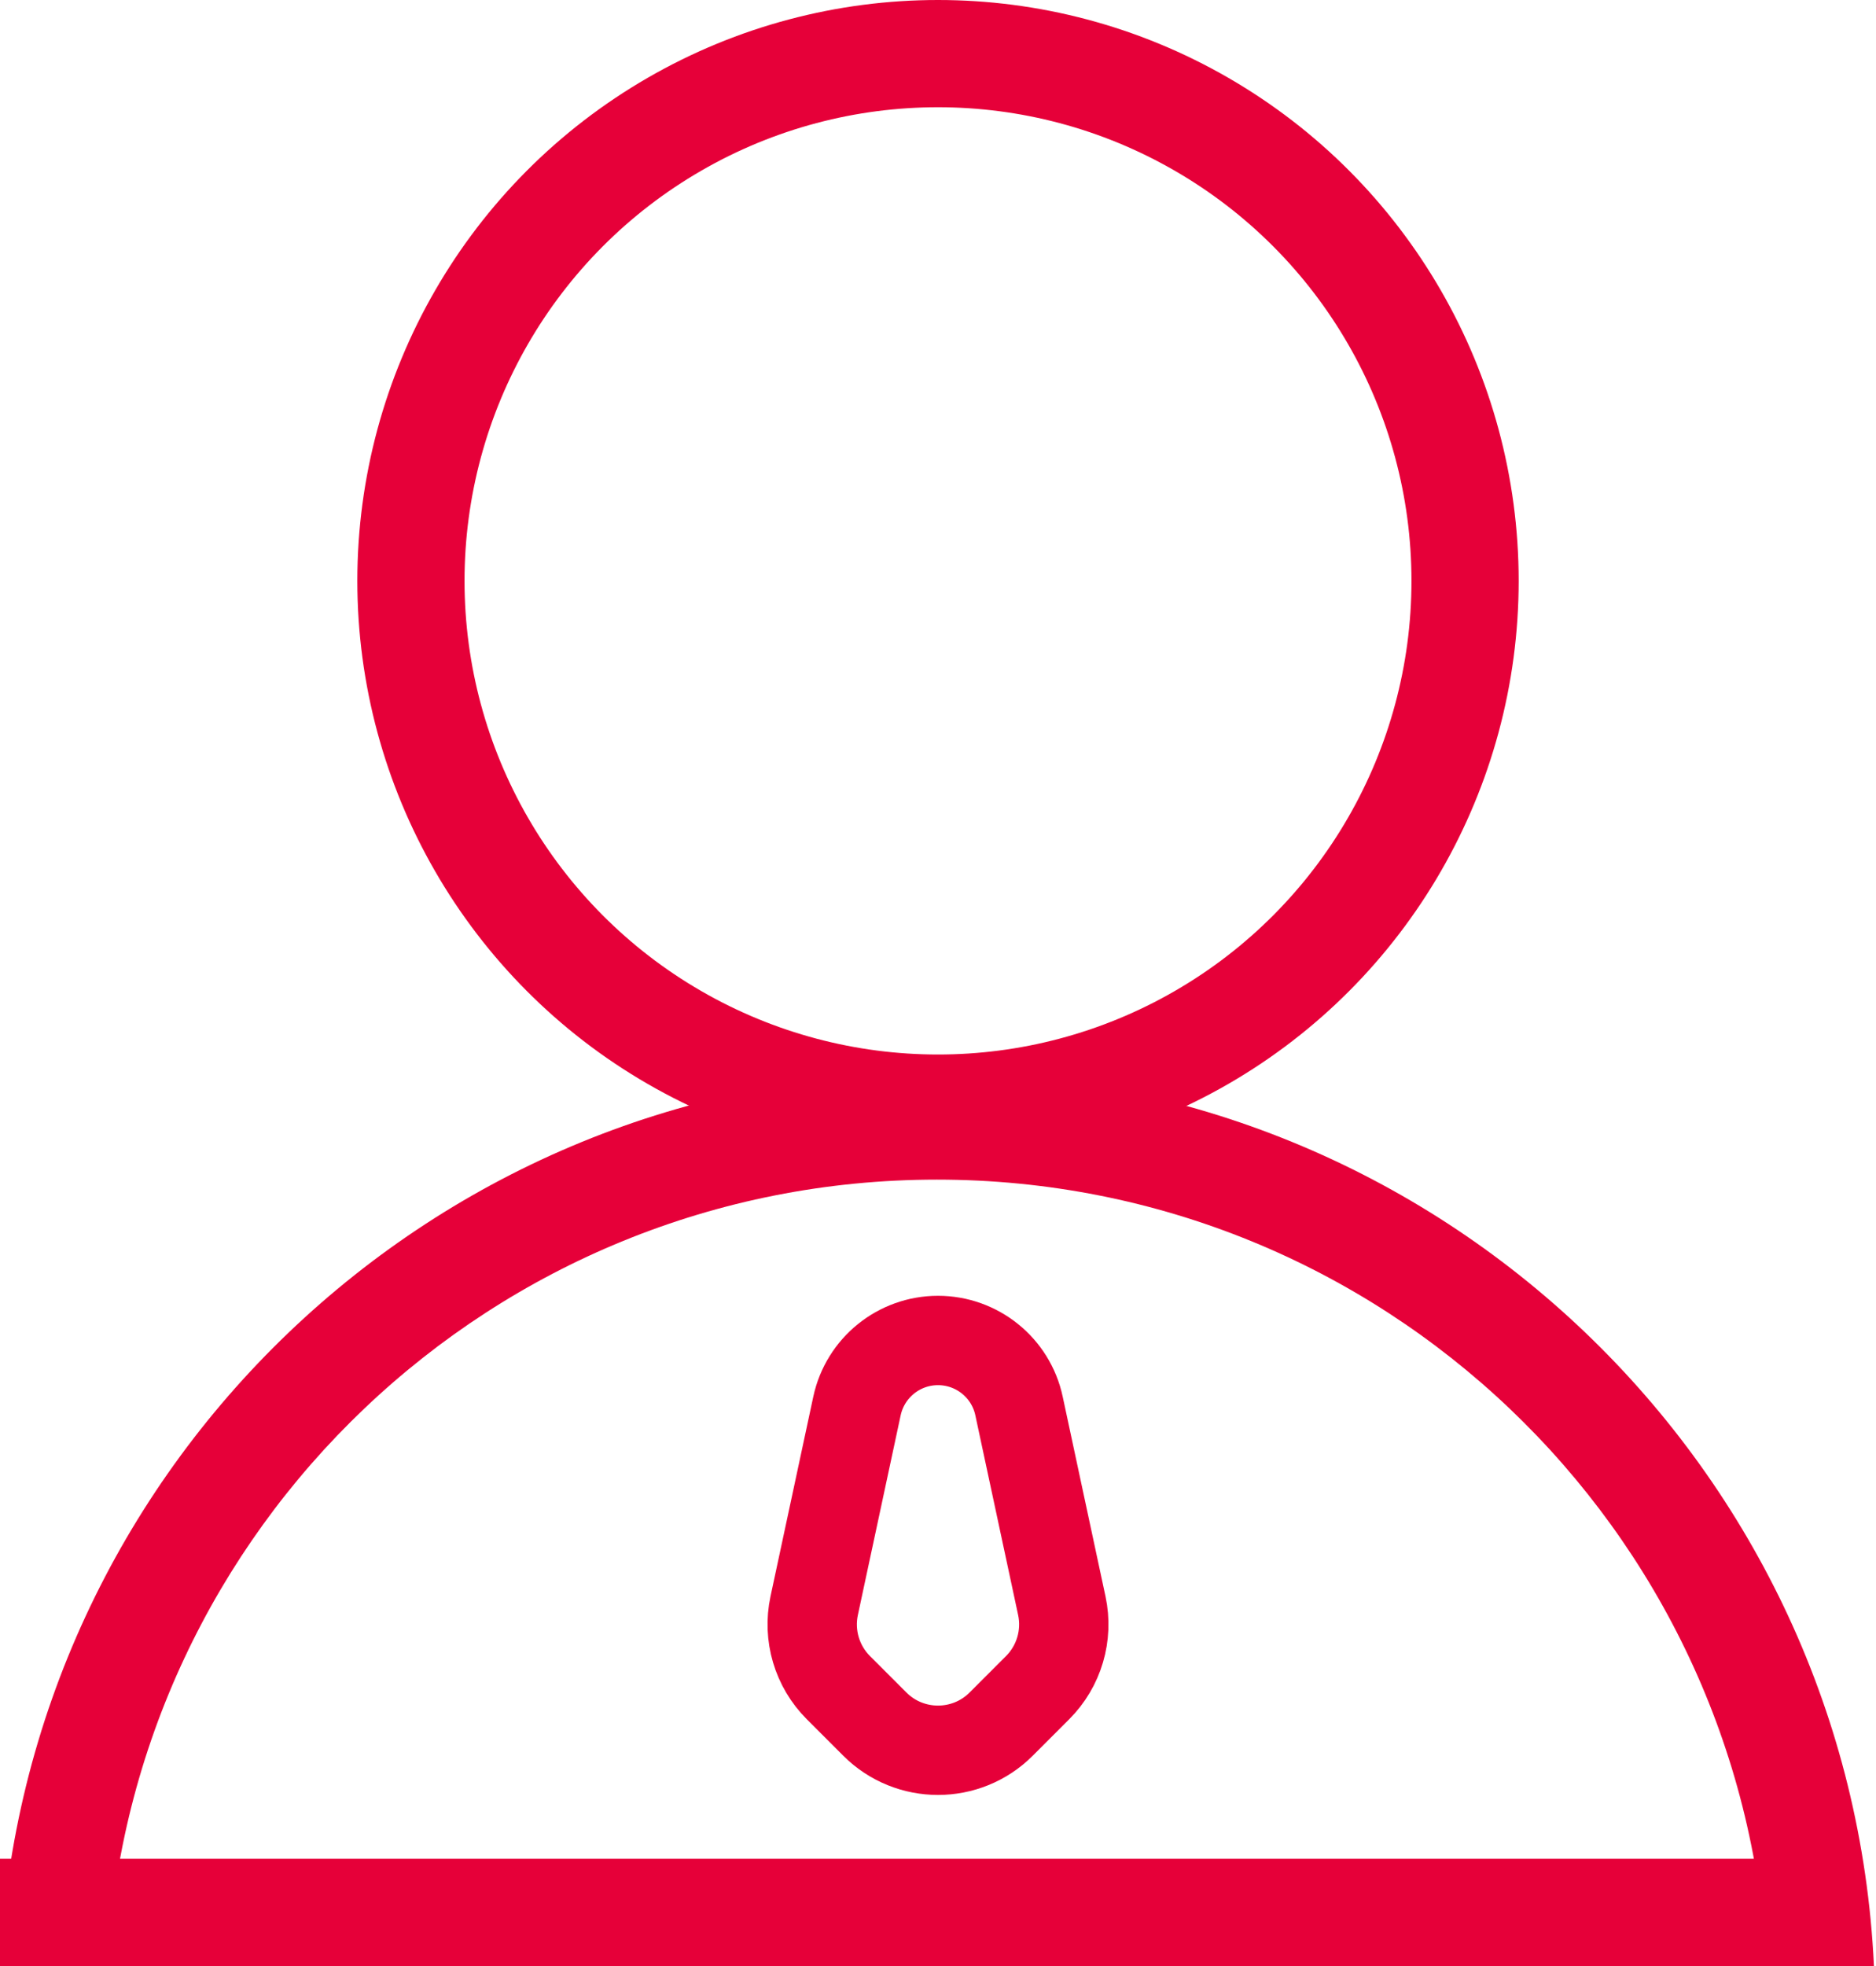
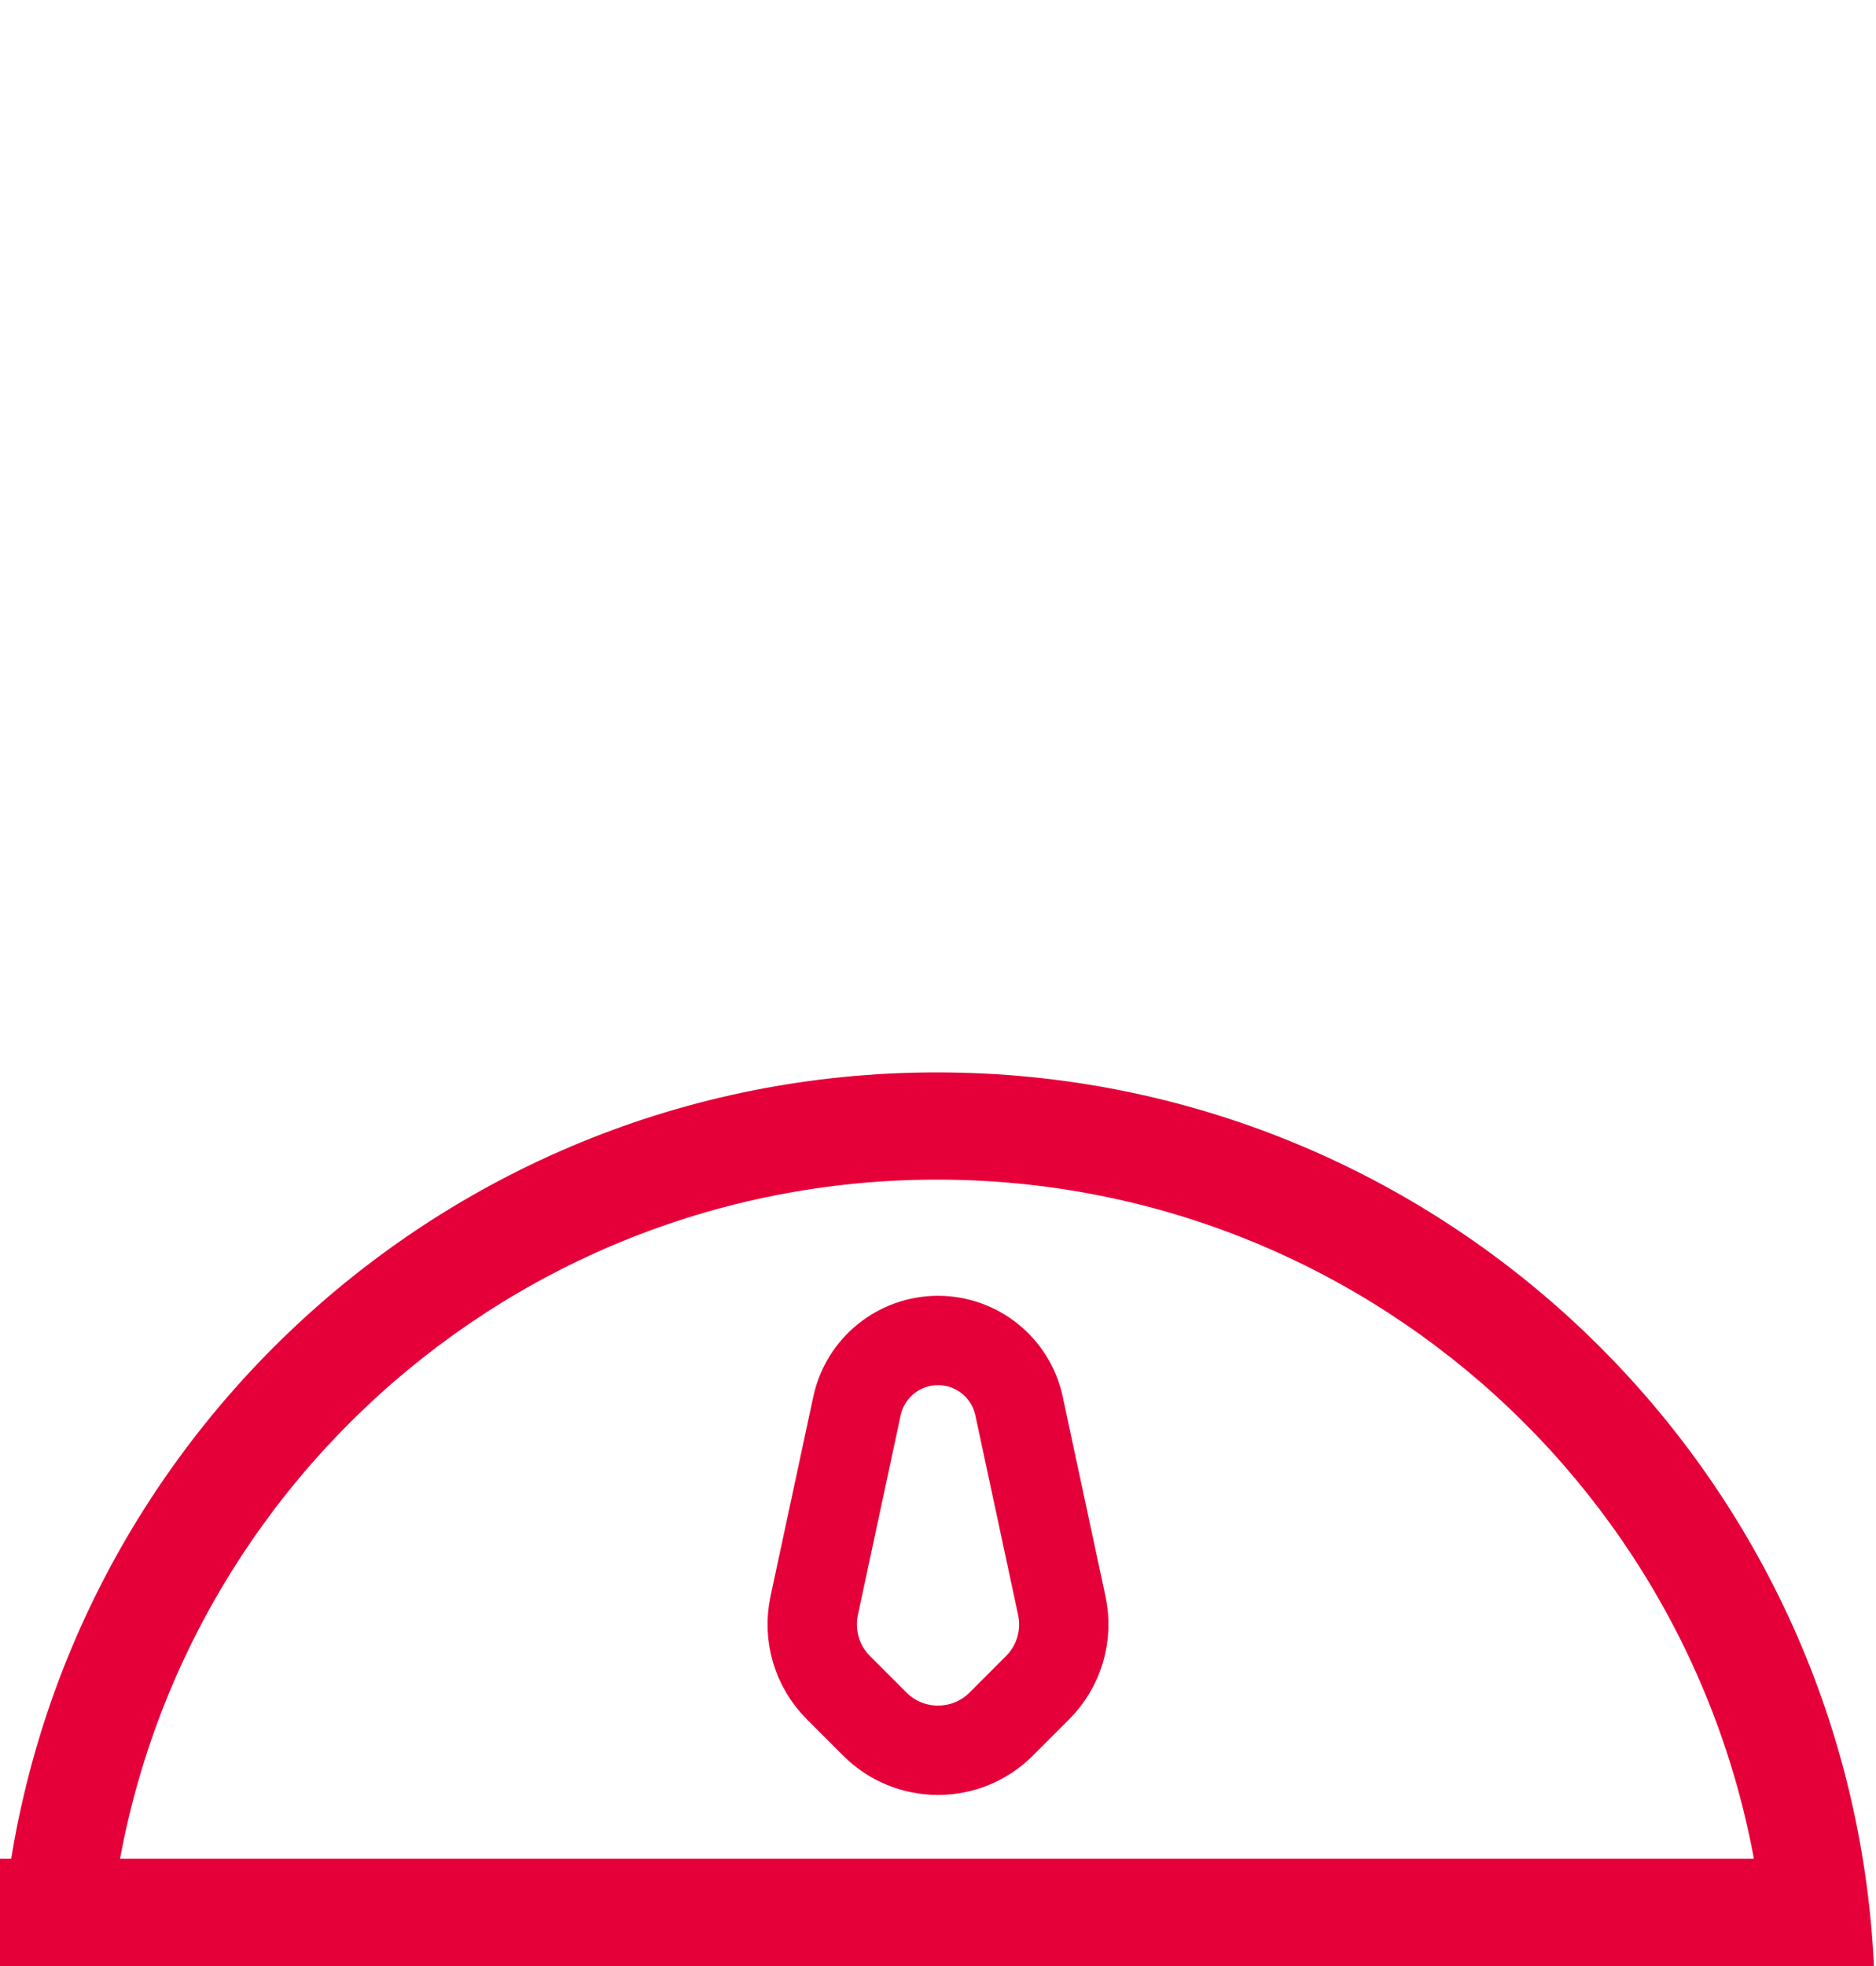
<svg xmlns="http://www.w3.org/2000/svg" width="21" height="22" viewBox="0 0 21 22" fill="none">
  <path d="M11.886 17.968L11.407 15.733C11.316 15.306 10.938 15 10.5 15C10.062 15 9.685 15.306 9.593 15.733L9.114 17.968C9.043 18.3 9.145 18.645 9.385 18.885L9.793 19.293C10.183 19.683 10.817 19.683 11.207 19.293L11.615 18.885C11.855 18.645 11.957 18.3 11.886 17.968Z" stroke="#E60039" stroke-linecap="round" />
-   <circle cx="10.5" cy="6.5" r="5.9" stroke="#E60039" stroke-width="1.2" />
  <path fill-rule="evenodd" clip-rule="evenodd" d="M19.775 22C19.515 17.096 15.457 13.2 10.488 13.2C5.52 13.2 1.461 17.096 1.202 22H6.87062e-06C0.261 16.433 4.857 12 10.488 12C16.12 12 20.716 16.433 20.977 22H19.775Z" fill="#E60039" />
  <line y1="21.4" x2="20" y2="21.4" stroke="#E60039" stroke-width="1.2" />
</svg>